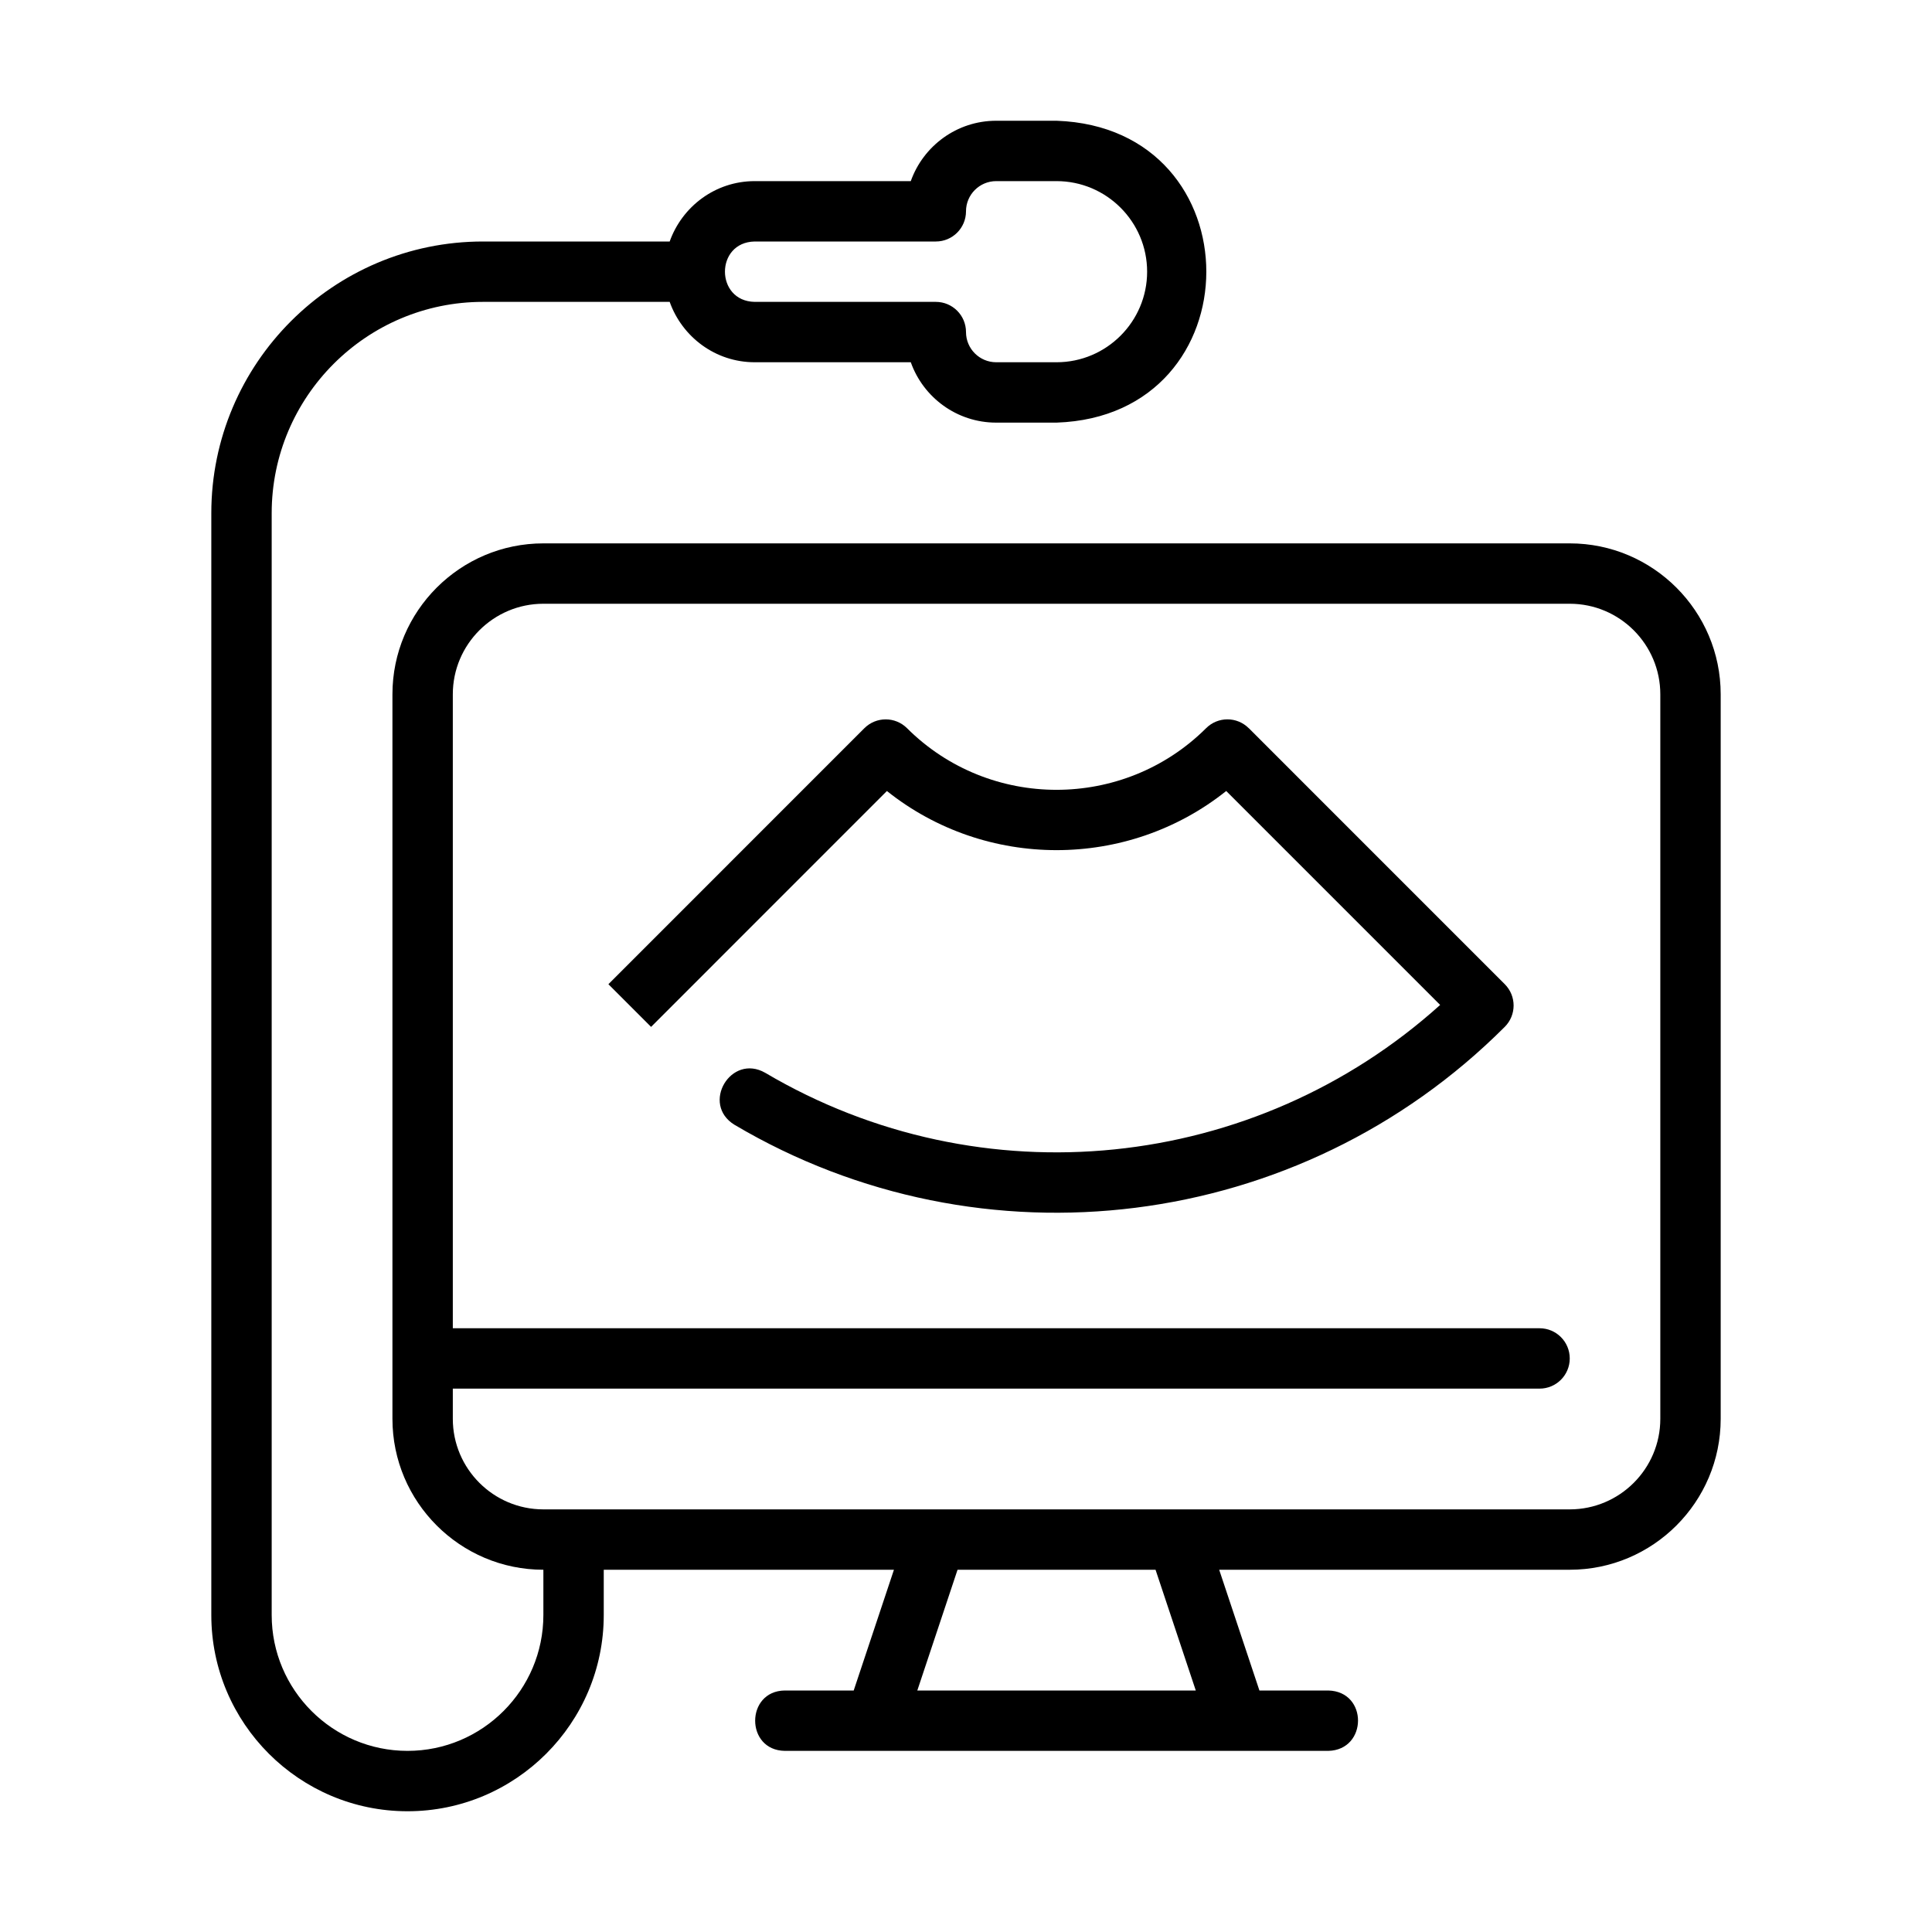
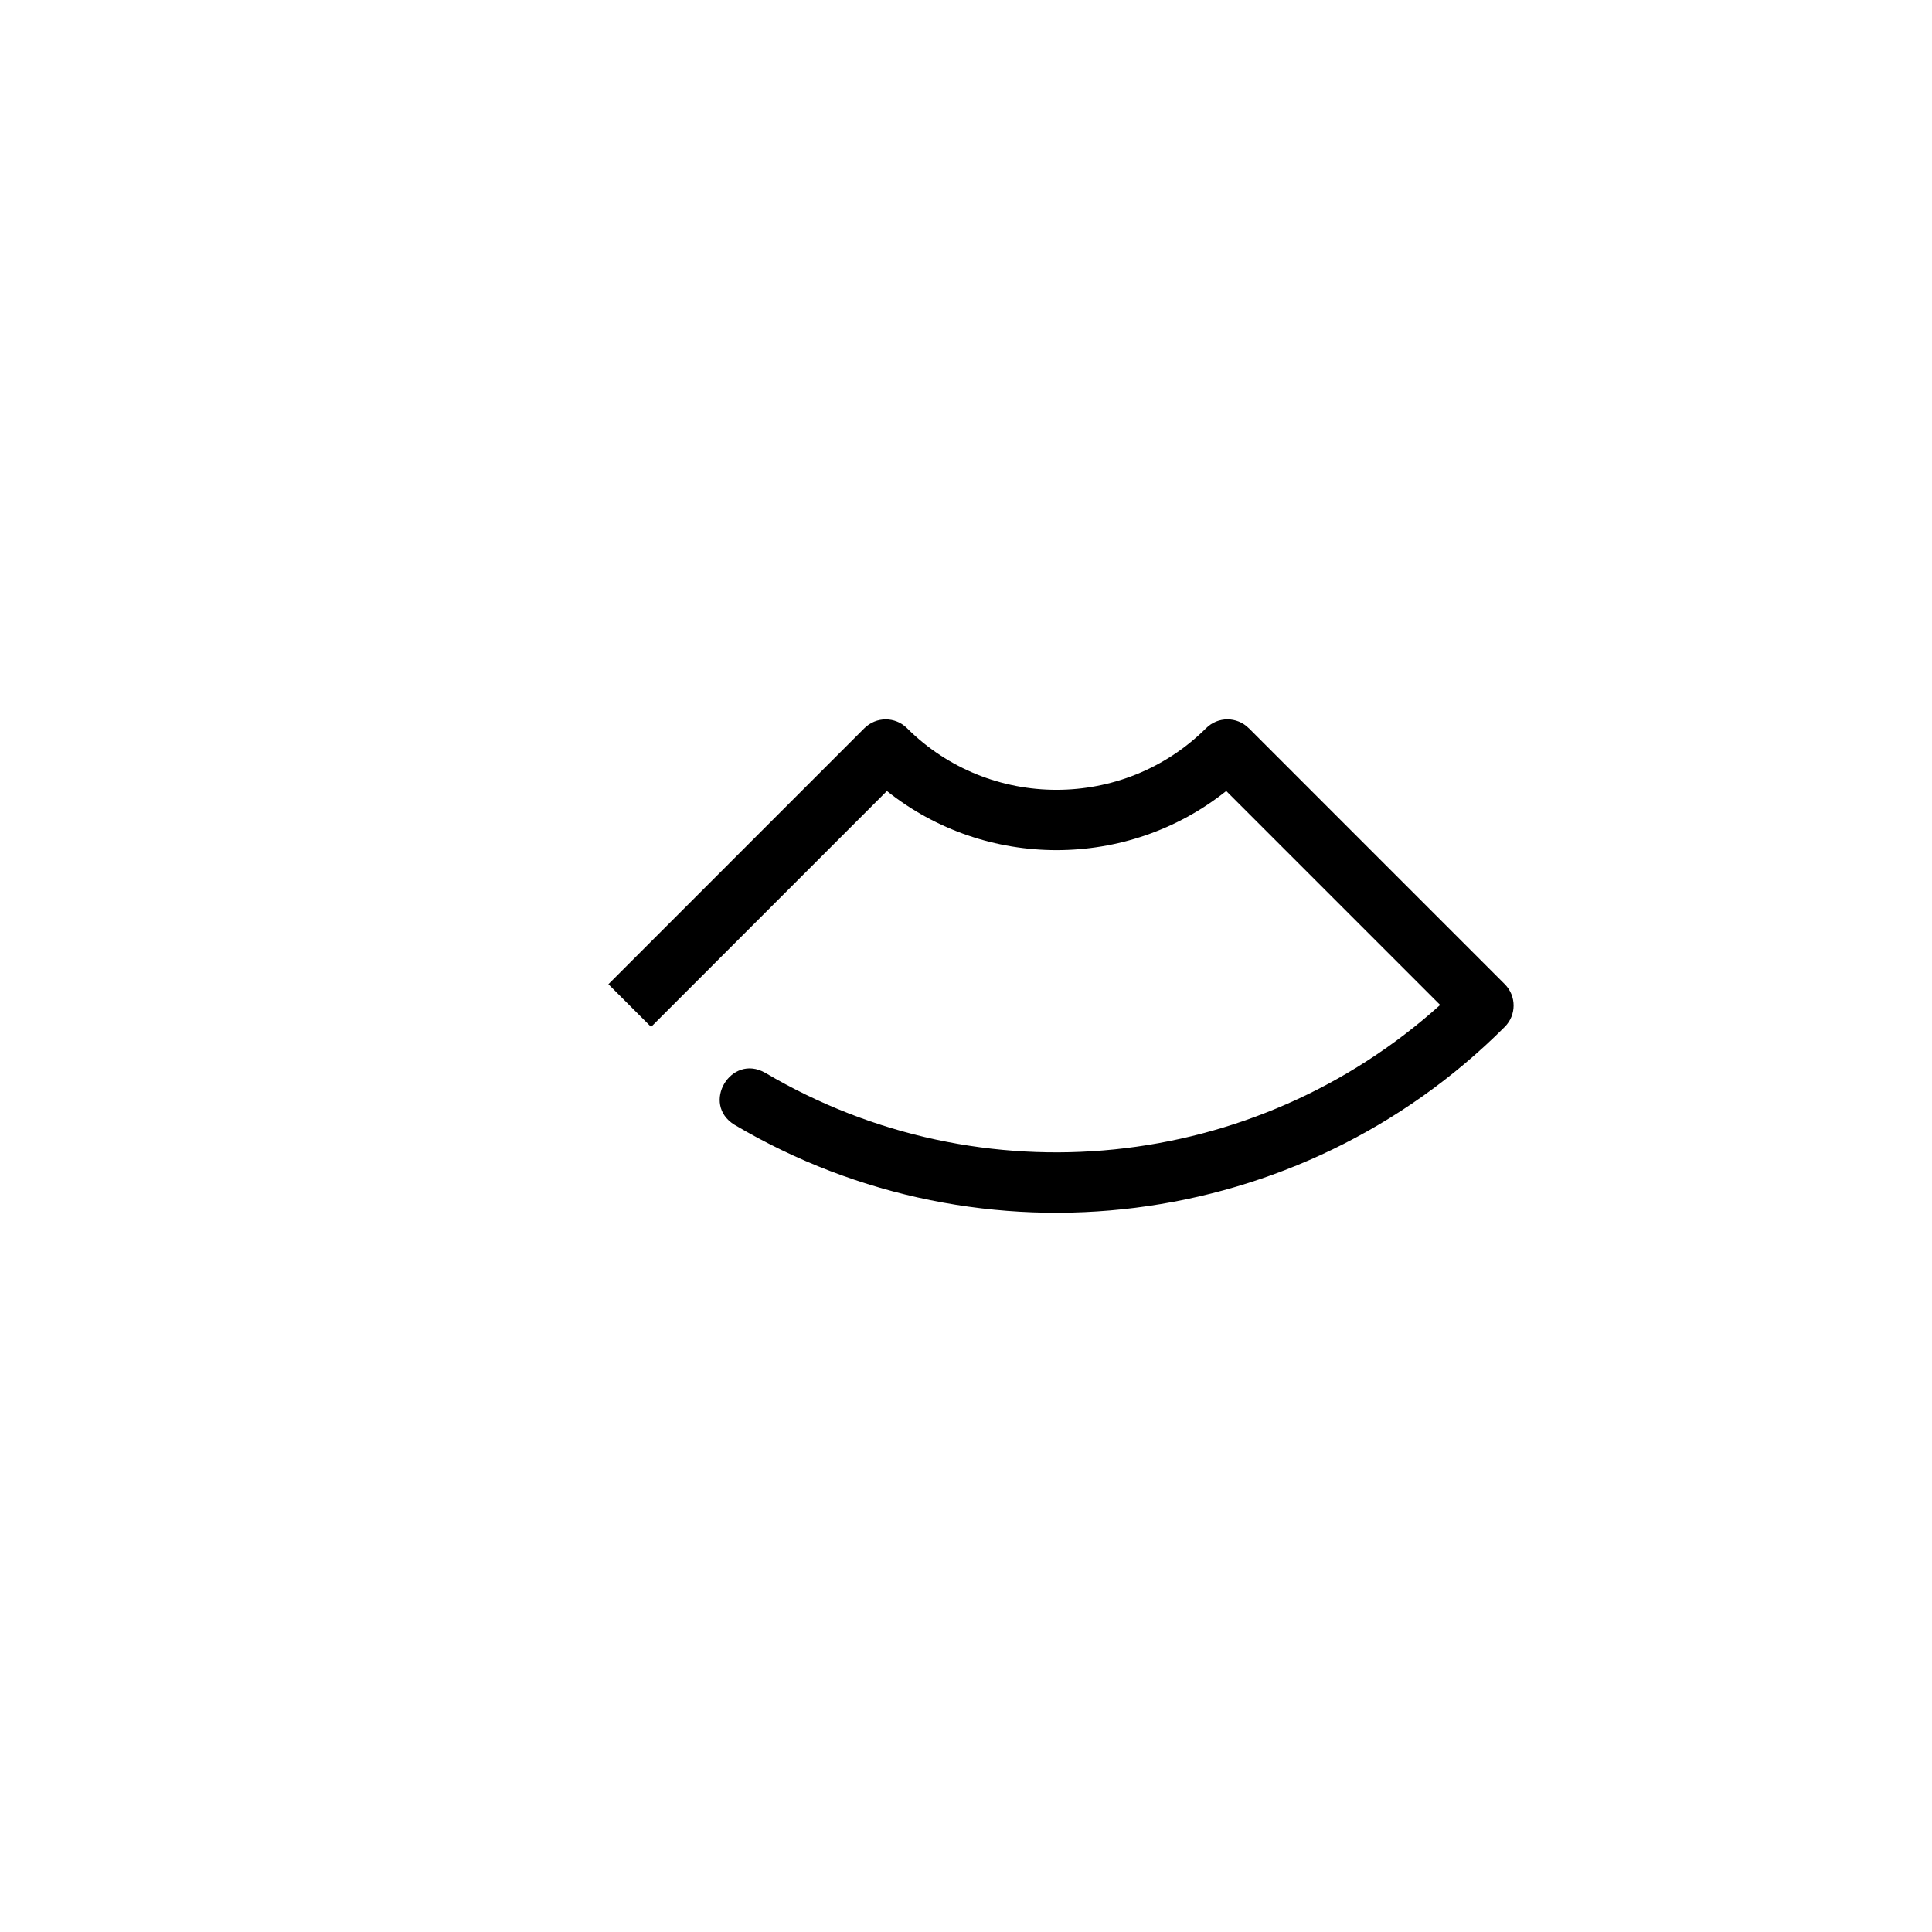
<svg xmlns="http://www.w3.org/2000/svg" id="Line" viewBox="0 0 64 64">
-   <path d="m13.5 60c3.584 0 6.5-2.916 6.5-6.5v-1.5h9.613l-1.333 4s-2.28 0-2.28 0c-1.309.013-1.316 1.983 0 2 4.014-0 13.986 0 18 0 1.308-.029 1.322-1.971-0-2h-2.28l-1.333-4h11.613c2.757 0 5-2.243 5-5v-24c0-2.757-2.243-5-5-5h-34c-2.757 0-5 2.243-5 5v24c0 2.757 2.243 5 5 5v1.5c0 2.481-2.019 4.5-4.5 4.5s-4.5-2.019-4.5-4.5v-36.5c0-3.86 3.141-7 7-7h6.184c.414 1.161 1.514 2 2.816 2h5.171c.413 1.164 1.525 2 2.829 2h2c6.607-.225 6.622-9.768-0-10h-2c-1.304 0-2.416.836-2.829 2h-5.171c-1.302 0-2.402.839-2.816 2h-6.184c-4.963 0-9 4.038-9 9v36.5c0 3.584 2.916 6.5 6.5 6.5zm26.113-4h-9.226l1.333-4h6.559l1.333 4zm-24.613-9v-1h36c.553 0 1-.448 1-1s-.447-1-1-1h-36v-21c0-1.654 1.346-3 3-3h34c1.654 0 3 1.346 3 3v24c0 1.654-1.346 3-3 3h-34c-1.654 0-3-1.346-3-3zm10-39h6c.553 0 1-.448 1-1 0-.551.448-1 1-1h2c1.654 0 3 1.346 3 3s-1.346 3-3 3h-2c-.552 0-1-.449-1-1 0-.552-.447-1-1-1h-6c-1.31-.022-1.317-1.976 0-2z" />
  <path d="m41.367 24.123c-.391-.391-1.022-.391-1.413-.001-2.732 2.721-7.178 2.724-9.908 0-.391-.389-1.022-.389-1.413.001l-8.479 8.48 1.414 1.414 7.812-7.814c3.273 2.612 7.967 2.612 11.24 0 0 0 7.087 7.087 7.087 7.087-6.138 5.53-15.189 6.482-22.358 2.248-1.137-.651-2.141 1.034-1.018 1.722 8.193 4.85 18.714 3.562 25.516-3.244.391-.391.391-1.023 0-1.414l-8.479-8.48z" />
</svg>